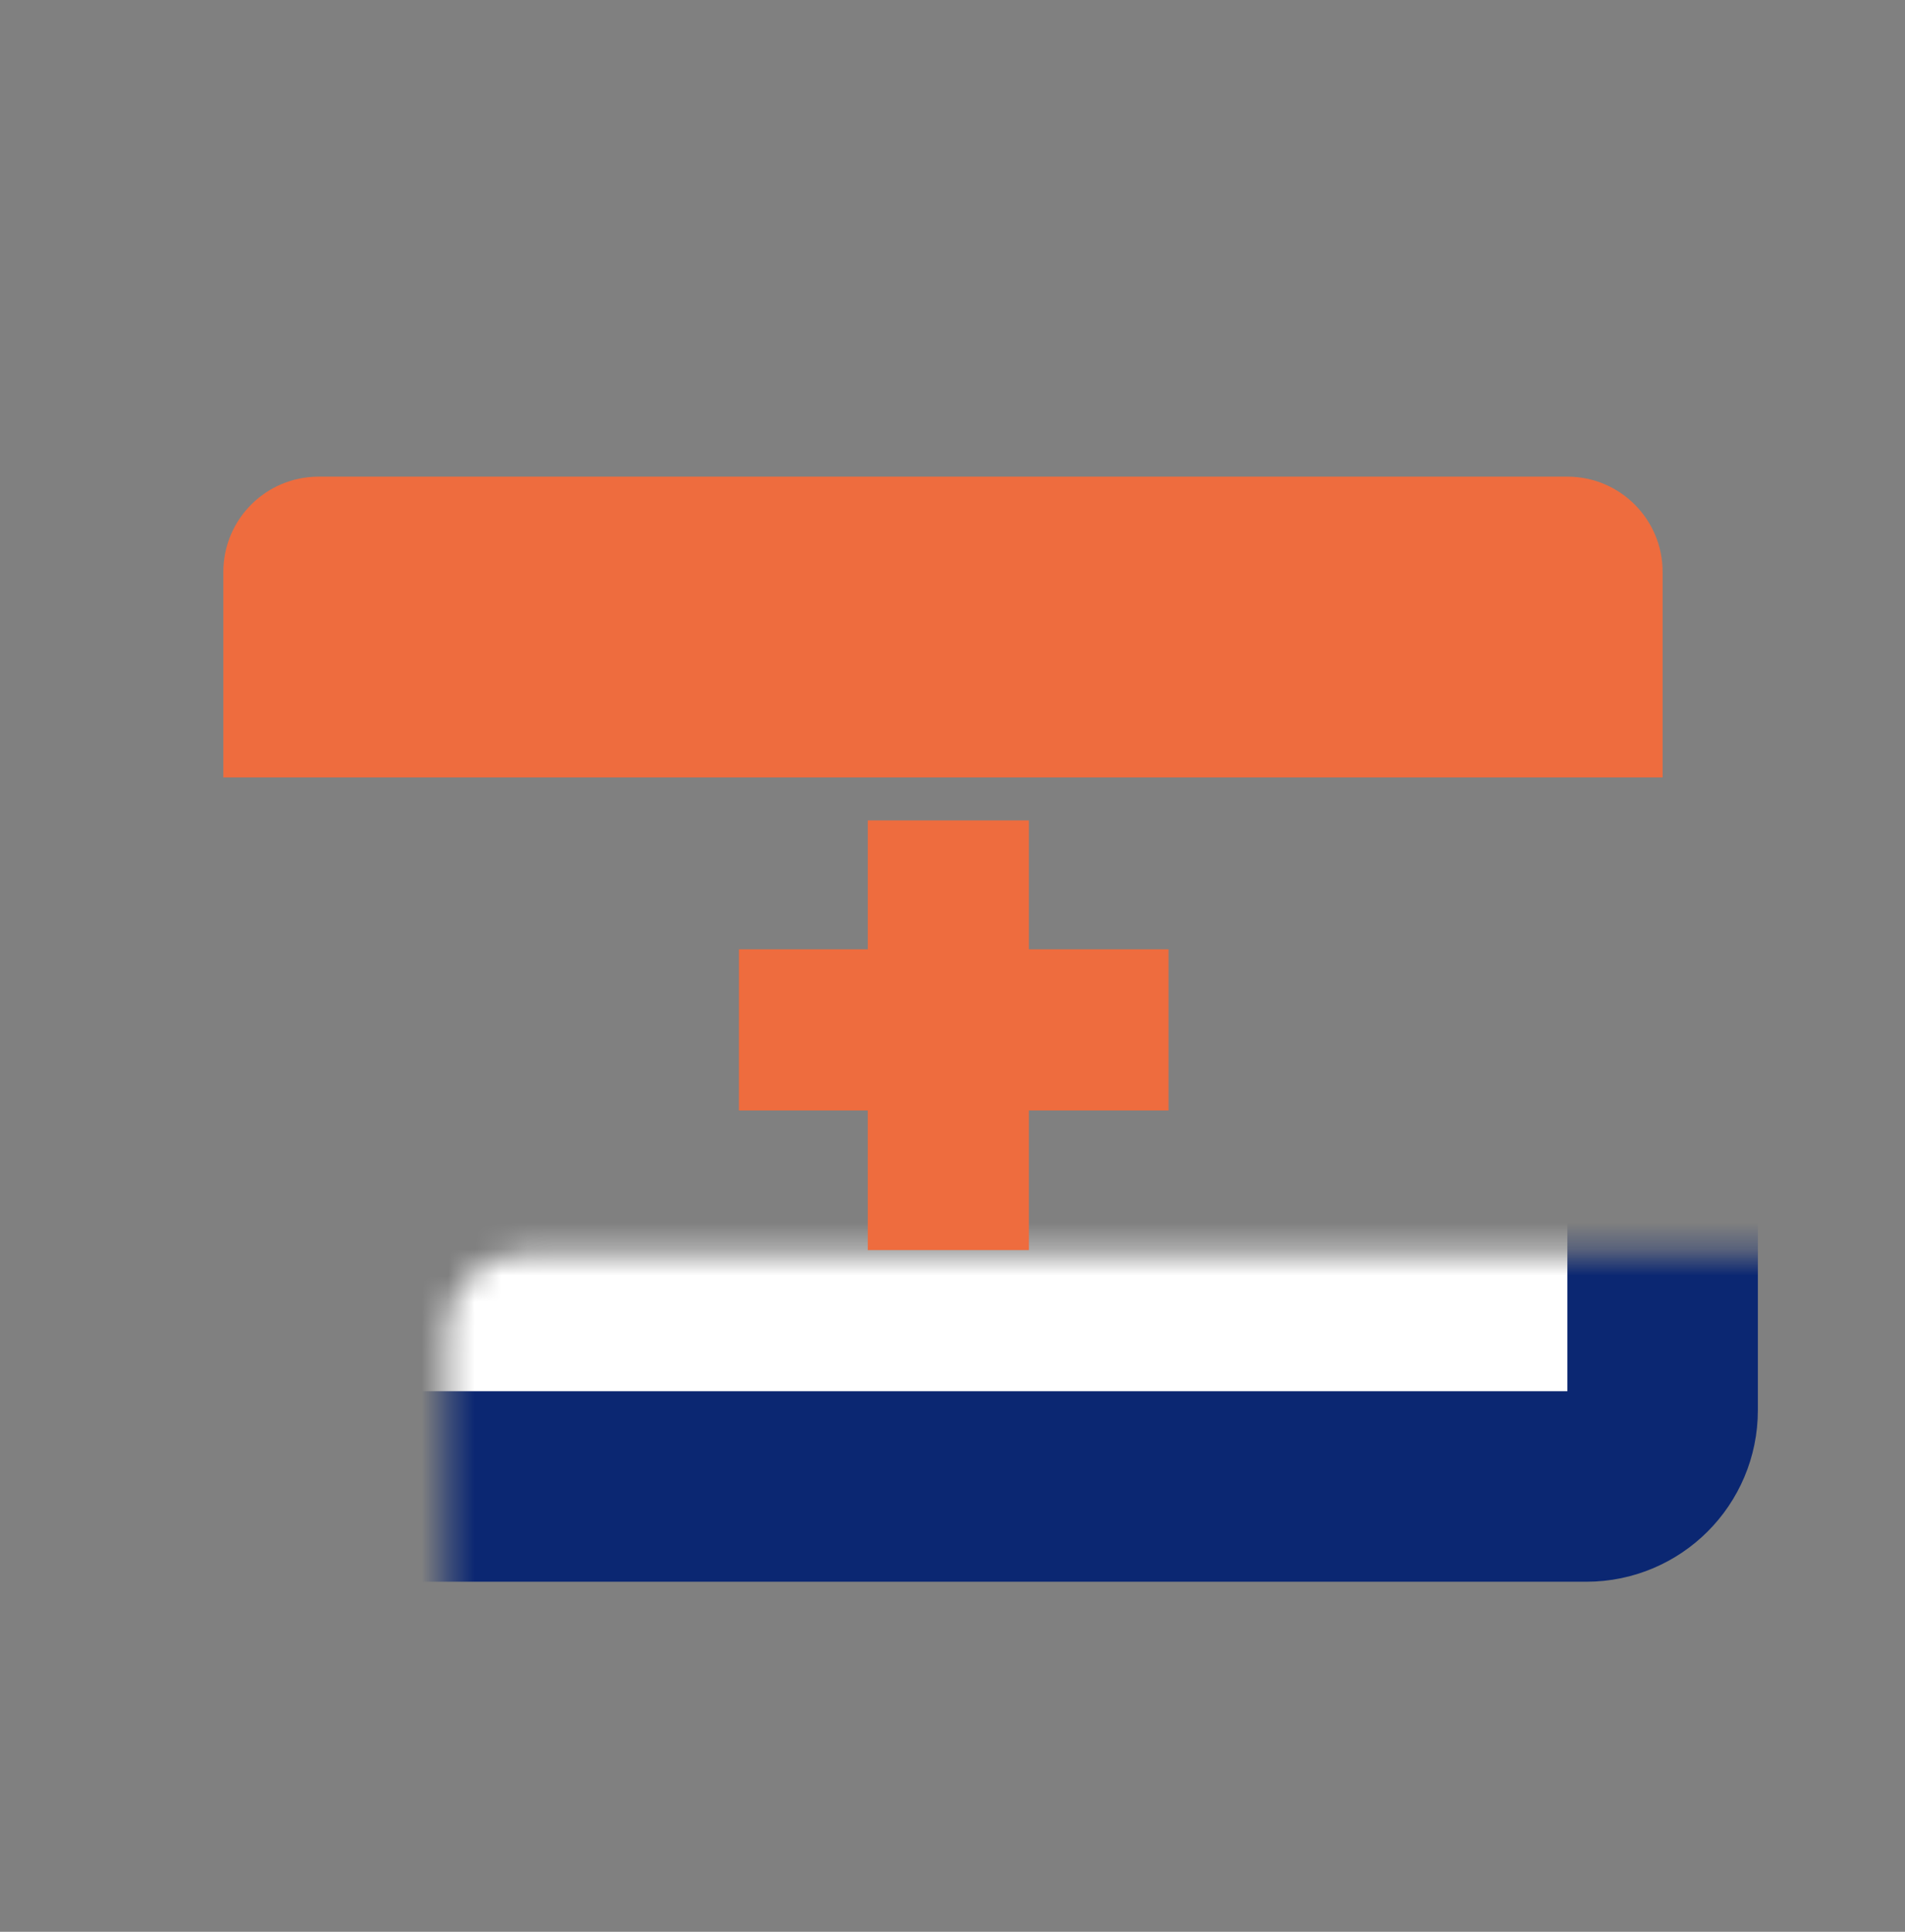
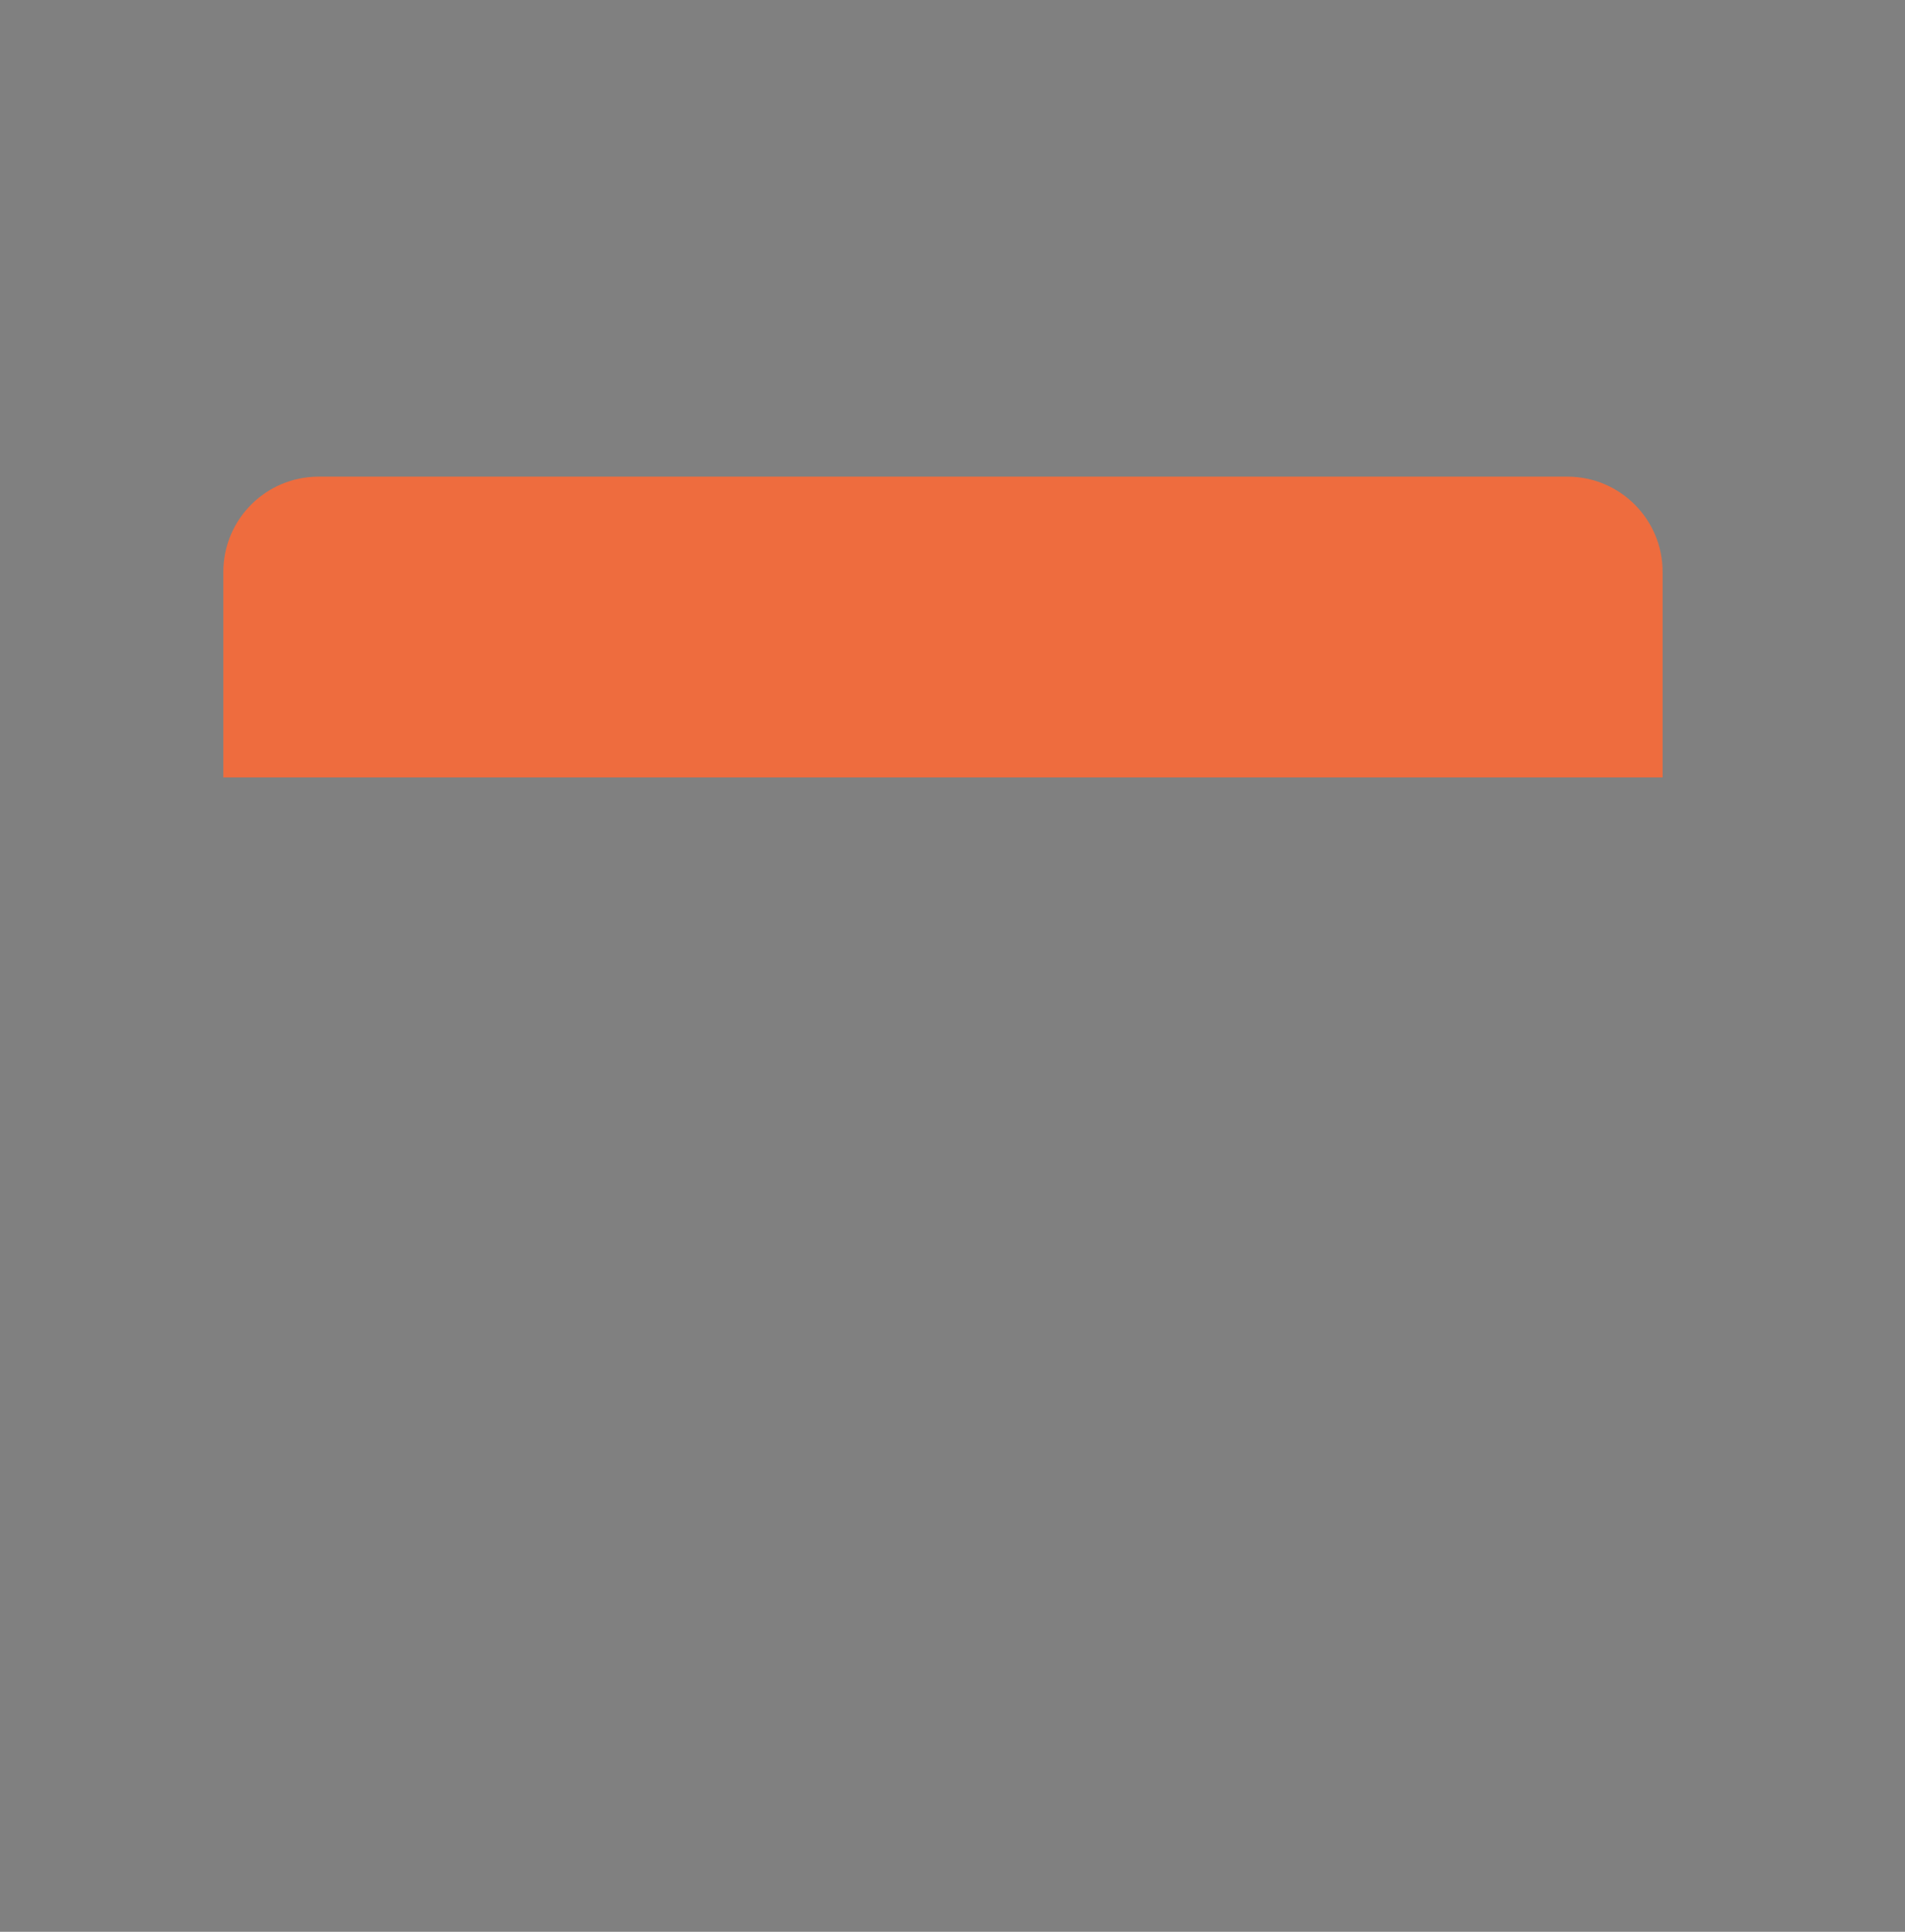
<svg xmlns="http://www.w3.org/2000/svg" width="72" height="73" viewBox="0 0 72 73" fill="none">
  <rect x="0" y="0" width="72" height="73" fill="#808080" stroke="none" />
  <mask id="path-1-inside-1_6338_751" fill="white">
-     <rect x="8.441" y="23.695" width="54.398" height="32.477" rx="2.88" />
-   </mask>
-   <rect x="8.441" y="23.695" width="54.398" height="32.477" rx="2.88" fill="white" stroke="#0B2772" stroke-width="7.2" mask="url(#path-1-inside-1_6338_751)" />
-   <path d="M8.441 21.612C8.441 19.623 10.053 18.012 12.041 18.012H59.239C61.227 18.012 62.839 19.623 62.839 21.612V29.378H8.441V21.612Z" fill="#EE6C3E" />
-   <path d="M32.798 47.24L32.797 41.963H27.927L27.928 35.873H32.798V31.002H38.888V35.873H44.166V41.963H38.888V47.24H32.798Z" fill="#EE6C3E" />
+     </mask>
+   <path d="M8.441 21.612C8.441 19.623 10.053 18.012 12.041 18.012H59.239C61.227 18.012 62.839 19.623 62.839 21.612V29.378H8.441Z" fill="#EE6C3E" />
</svg>